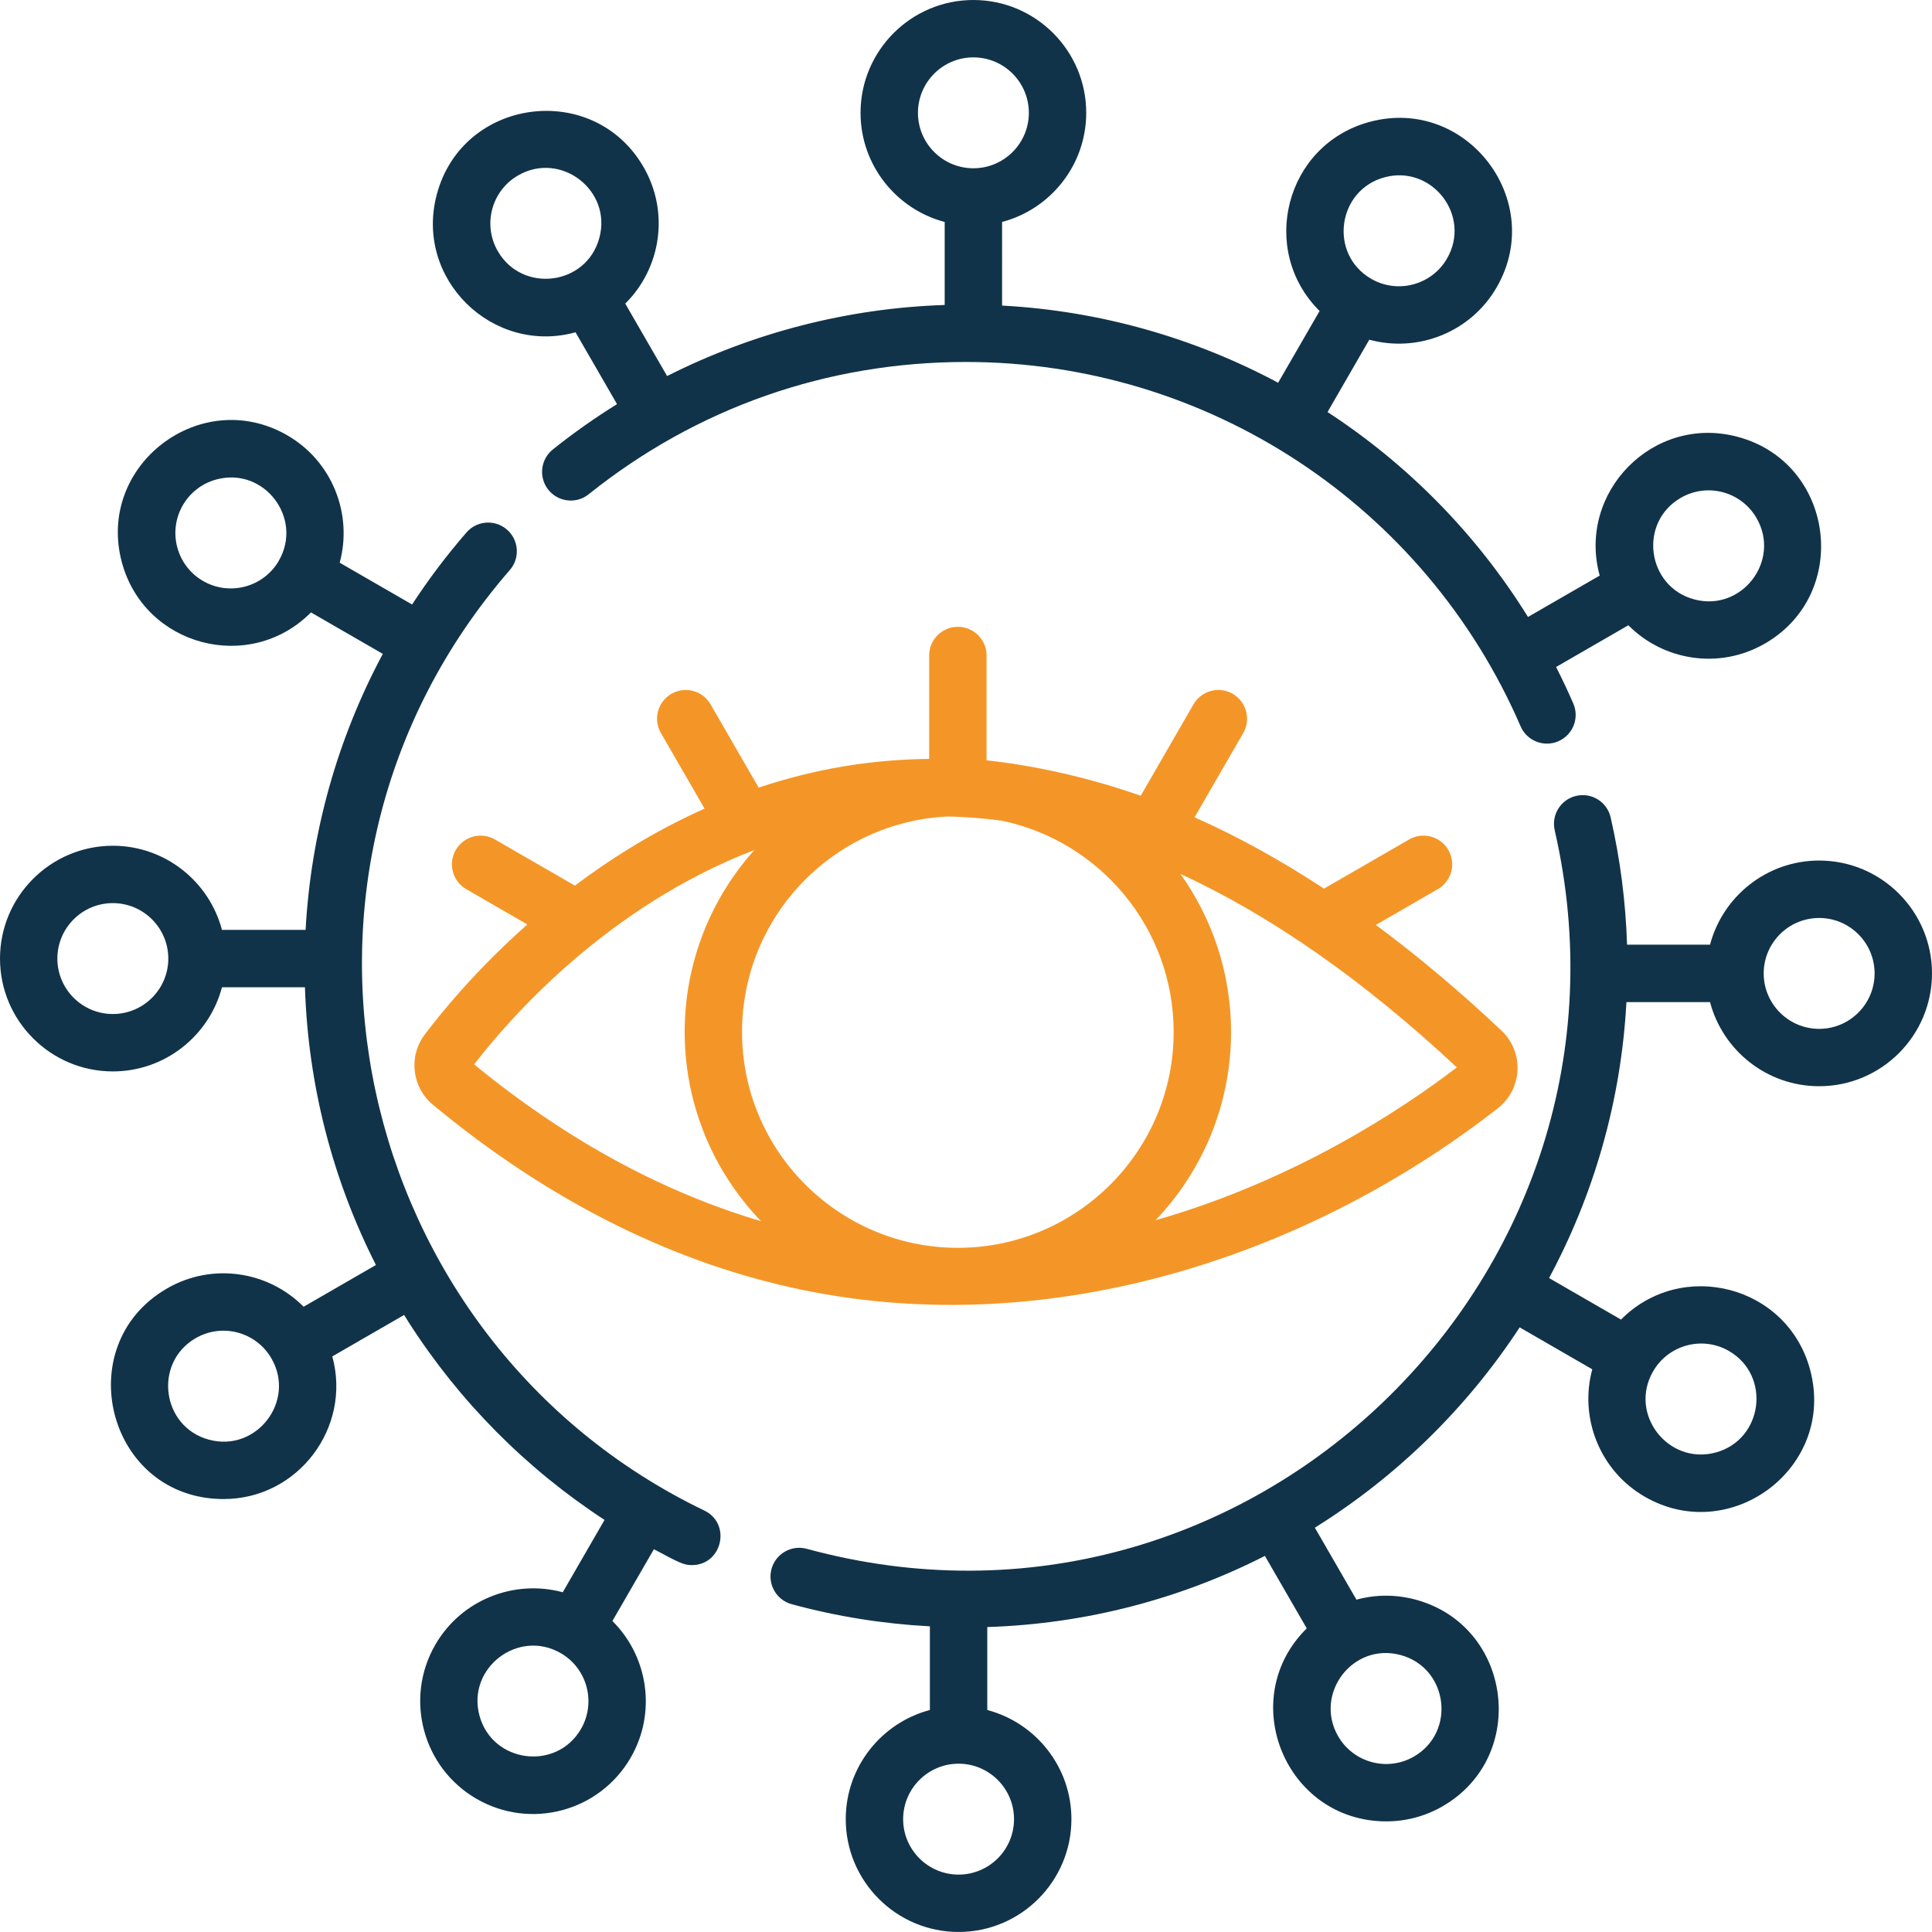
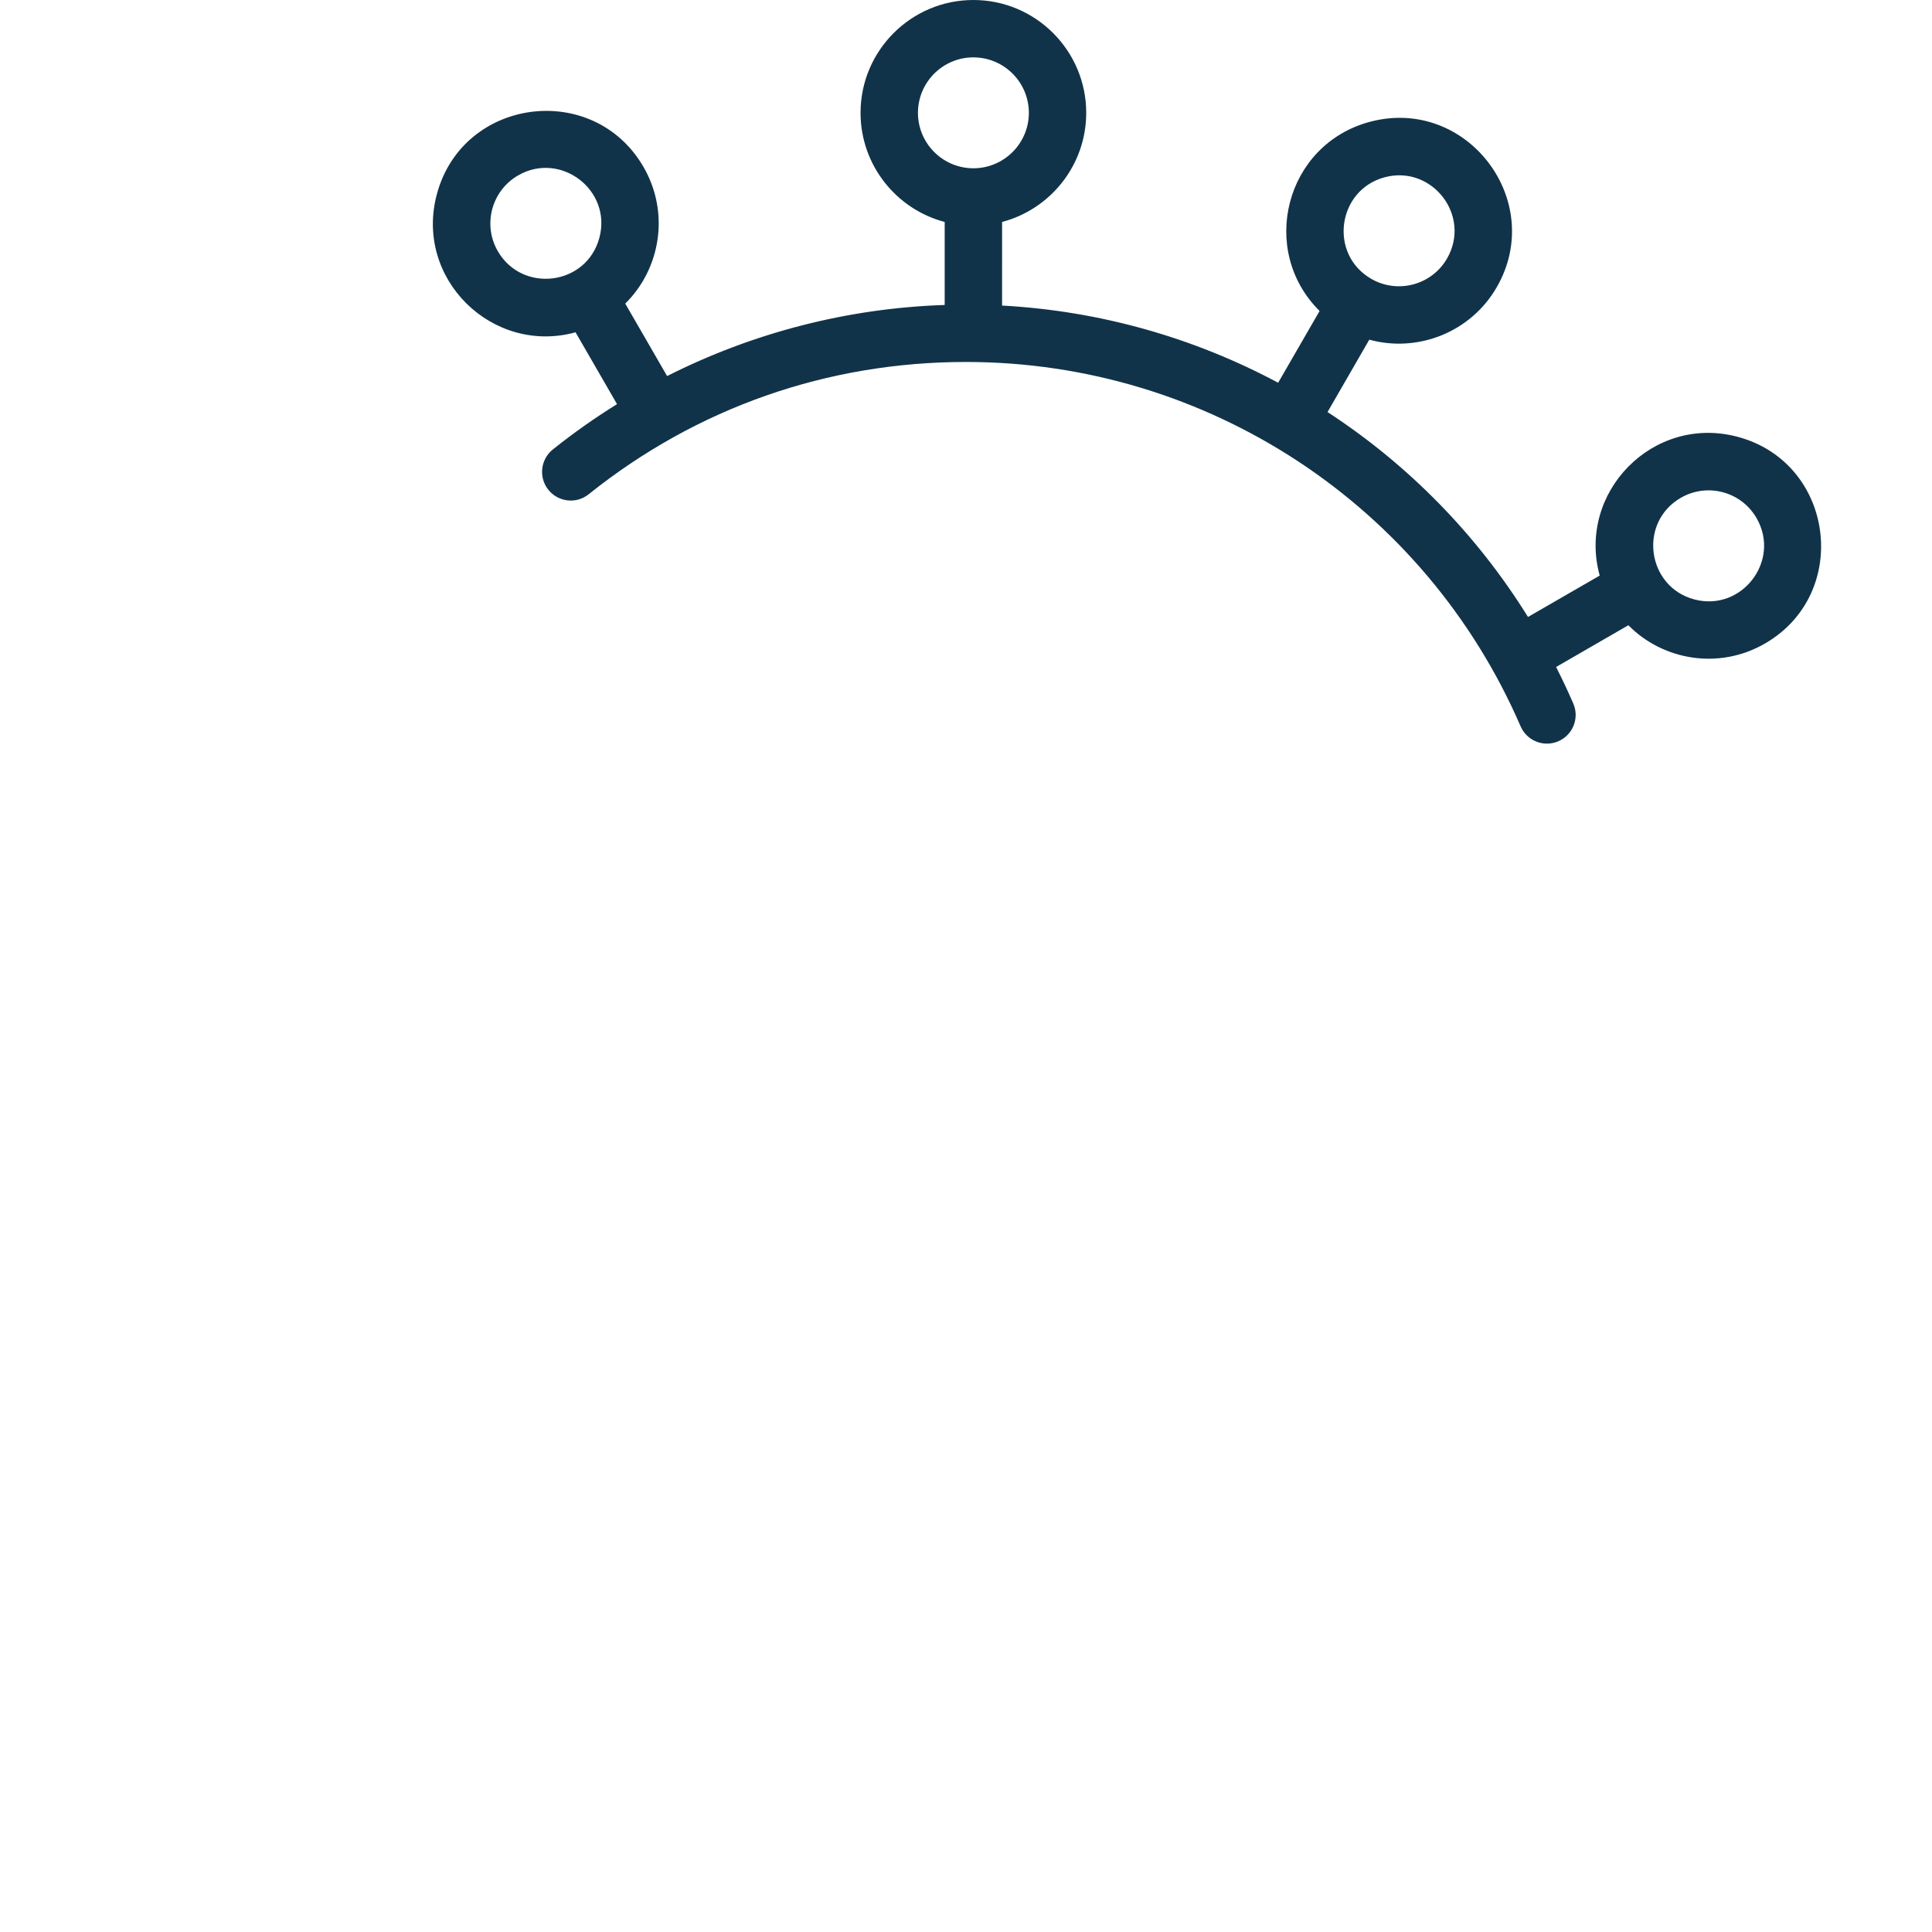
<svg xmlns="http://www.w3.org/2000/svg" width="62" height="62" viewBox="0 0 62 62" fill="none">
-   <path d="M13.63 33.2C13.101 33.904 13.218 34.894 13.895 35.455c3.614 2.995 7.485 4.968 11.503 5.864C33.326 43.087 41.736 40.505 48.068 35.565 48.861 34.945 48.916 33.763 48.184 33.073c-1.346-1.269-2.69-2.398-4.031-3.391l1.988-1.148C46.582 28.28 46.733 27.717 46.479 27.277 46.225 26.836 45.661 26.686 45.221 26.939L42.489 28.517C41.099 27.604 39.714 26.841 38.335 26.228l1.562-2.704C40.15 23.083 39.999 22.52 39.559 22.265 39.118 22.011 38.555 22.162 38.301 22.602l-1.694 2.935C34.927 24.942 33.125 24.554 31.66 24.4V21.035C31.66 20.527 31.247 20.115 30.739 20.115 30.23 20.115 29.818 20.527 29.818 21.035V24.354C27.958 24.373 26.155 24.672 24.346 25.275l-1.543-2.672C22.549 22.162 21.986 22.011 21.546 22.266 21.105 22.52 20.954 23.083 21.209 23.523l1.401 2.427C21.037 26.652 19.646 27.521 18.448 28.42L15.884 26.94C15.443 26.686 14.88 26.836 14.626 27.277 14.372 27.717 14.523 28.28 14.963 28.535l1.96 1.132c-1.631 1.444-2.747 2.809-3.293 3.534zm33.121 1.054c-1.739 1.332-5.186 3.624-9.666 4.903C38.584 37.584 39.506 35.458 39.506 33.119c0-1.89-.603-3.64-1.623-5.073 2.916 1.344 5.878 3.415 8.869 6.208zM30.439 26.201C31.002 26.216 31.569 26.261 32.138 26.335 35.288 26.984 37.664 29.779 37.664 33.119c0 3.819-3.107 6.925-6.926 6.925-3.818.0-6.925-3.106-6.925-6.925C23.813 29.401 26.759 26.359 30.439 26.201zM24.207 27.279C21.152 30.693 21.233 35.871 24.423 39.189 21.453 38.311 18.353 36.727 15.216 34.158c1.13-1.468 4.262-5.064 8.991-6.879z" fill="#f49627" />
-   <path d="M22.602 48.475C11.285 43.026 7.863 28.077 16.36 18.294 16.694 17.911 16.653 17.329 16.269 16.996 15.885 16.662 15.304 16.703 14.97 17.087 14.333 17.821 13.75 18.593 13.224 19.399l-2.323-1.341C11.323 16.51 10.672 14.808 9.218 13.969 6.442 12.366 3.077 14.934 3.91 18.042c.724 2.702 4.108 3.589 6.069 1.611l2.306 1.331c-1.457 2.722-2.308 5.744-2.478 8.857H7.123c-.409-1.552-1.824-2.7-3.502-2.7C1.624 27.142.0 28.766.0 30.762c0 1.997 1.624 3.621 3.621 3.621 1.678.0 3.094-1.149 3.502-2.7H9.786C9.886 34.801 10.664 37.836 12.064 40.595L9.743 41.935c-1.119-1.133-2.915-1.435-4.383-.587C2.196 43.175 3.454 48.106 7.176 48.106c2.392.0 4.114-2.297 3.488-4.577l2.305-1.331C13.02 42.28 13.069 42.363 13.121 42.443c1.631 2.543 3.773 4.695 6.279 6.333l-1.341 2.322C16.51 50.677 14.808 51.328 13.969 52.782 12.971 54.511 13.565 56.73 15.294 57.728 17.027 58.728 19.239 58.137 20.241 56.403 21.08 54.949 20.793 53.15 19.653 52.02l1.331-2.304C21.8 50.153 21.947 50.226 22.202 50.226 23.178 50.226 23.48 48.898 22.602 48.475zM8.949 17.994C8.458 18.844 7.368 19.136 6.518 18.645 6.107 18.408 5.812 18.024 5.689 17.565 5.435 16.615 5.997 15.64 6.947 15.386c1.535-.411 2.787 1.248 2.001 2.608zM3.621 32.541C2.64 32.541 1.841 31.744 1.841 30.762c0-.982.798-1.78 1.78-1.78.981.0 1.78.798 1.78 1.78.0.981-.798 1.779-1.78 1.779zM6.71 46.202C5.182 45.794 4.917 43.73 6.28 42.943 7.132 42.451 8.219 42.742 8.711 43.594 9.501 44.962 8.233 46.611 6.71 46.202zM18.646 55.482C17.857 56.848 15.795 56.578 15.386 55.053 14.977 53.525 16.631 52.264 17.994 53.051 18.844 53.541 19.136 54.632 18.646 55.482z" fill="#113349" />
  <path d="M18.47 10.664l1.331 2.305C19.088 13.412 18.4 13.897 17.741 14.424 17.344 14.742 17.28 15.322 17.598 15.719 17.916 16.115 18.496 16.18 18.892 15.861 22.361 13.084 26.547 11.616 31 11.616c7.738.0 14.724 4.59 17.798 11.693C49 23.775 49.541 23.99 50.009 23.788 50.476 23.586 50.691 23.044 50.489 22.577 50.316 22.179 50.131 21.788 49.937 21.404l2.319-1.339c1.107 1.122 2.901 1.443 4.383.587C59.416 19.049 58.874 14.851 55.767 14.019c-2.72-.729-5.163 1.789-4.431 4.452l-2.301 1.328c-1.656-2.667-3.863-4.9-6.433-6.576l1.34-2.322C45.508 11.328 47.2 10.659 48.031 9.219 49.634 6.442 47.065 3.078 43.958 3.91c-2.716.728-3.575 4.123-1.611 6.07L41.017 12.283c-2.692-1.44-5.706-2.306-8.859-2.477V7.123c1.552-.409 2.7-1.824 2.7-3.502C34.858 1.624 33.234.0 31.237.0s-3.621 1.624-3.621 3.621c0 1.678 1.149 3.094 2.7 3.502V9.787C27.21 9.888 24.162 10.676 21.408 12.068L20.065 9.743c1.131-1.117 1.437-2.912.587-4.383-1.603-2.776-5.801-2.235-6.633.873C13.289 8.955 15.81 11.396 18.47 10.664zm35.47 5.311C54.792 15.483 55.879 15.775 56.37 16.627 57.16 17.994 55.893 19.644 54.369 19.235 52.851 18.829 52.565 16.77 53.94 15.975zM44.435 5.689C45.952 5.282 47.231 6.92 46.436 8.297 45.946 9.147 44.855 9.439 44.006 8.949 42.629 8.154 42.917 6.096 44.435 5.689zM29.458 3.621c0-.981.798-1.78 1.779-1.78.981.0 1.78.798 1.78 1.78C33.017 4.602 32.219 5.4 31.237 5.4c-.981.0-1.779-.798-1.779-1.78zM16.627 5.629c1.364-.788 3.017.474 2.608 2.001C18.823 9.17 16.76 9.418 15.975 8.06 15.483 7.208 15.775 6.121 16.627 5.629z" fill="#113349" />
-   <path d="M58.379 27.616c-1.679.0-3.094 1.149-3.502 2.7H52.214C52.17 28.937 51.994 27.565 51.687 26.231 51.574 25.735 51.08 25.425 50.584 25.54 50.088 25.653 49.779 26.147 49.892 26.643 53.153 40.844 40.077 53.571 25.89 49.703 25.399 49.57 24.893 49.859 24.759 50.349 24.625 50.84 24.915 51.347 25.405 51.48 26.85 51.874 28.338 52.111 29.841 52.191v2.685c-1.552.409-2.7 1.824-2.7 3.502.0 1.997 1.624 3.621 3.621 3.621 1.997.0 3.621-1.624 3.621-3.621.0-1.678-1.149-3.094-2.7-3.502V52.214C34.88 52.112 37.9 51.3 40.592 49.931l1.343 2.325C39.64 54.523 41.25 58.45 44.49 58.45 45.104 58.45 45.725 58.294 46.294 57.966 49.075 56.36 48.525 52.163 45.421 51.332 44.791 51.164 44.142 51.167 43.53 51.336L42.195 49.025c2.63-1.639 4.877-3.838 6.573-6.428l2.33 1.345C50.677 45.49 51.328 47.192 52.782 48.031 55.542 49.625 58.929 47.09 58.089 43.958 57.362 41.242 53.966 40.383 52.02 42.347l-2.309-1.333c1.431-2.664 2.311-5.667 2.483-8.855h2.683C55.285 33.711 56.7 34.858 58.379 34.858c1.997.0 3.621-1.624 3.621-3.621.0-1.997-1.624-3.621-3.621-3.621zM32.541 58.379C32.541 59.36 31.744 60.158 30.762 60.158 29.781 60.158 28.983 59.36 28.983 58.379 28.983 57.398 29.781 56.599 30.762 56.599 31.744 56.599 32.541 57.398 32.541 58.379zm12.403-5.268C46.469 53.52 46.741 55.581 45.373 56.371 44.524 56.861 43.433 56.569 42.943 55.719 42.16 54.363 43.401 52.699 44.944 53.111zm8.107-9.105C53.539 43.16 54.628 42.861 55.482 43.354 56.848 44.143 56.578 46.205 55.053 46.614 53.538 47.02 52.254 45.385 53.051 44.006zM58.379 33.017C57.398 33.017 56.599 32.219 56.599 31.238 56.599 30.256 57.398 29.459 58.379 29.459 59.36 29.459 60.158 30.256 60.158 31.238 60.158 32.219 59.36 33.017 58.379 33.017z" fill="#113349" />
</svg>